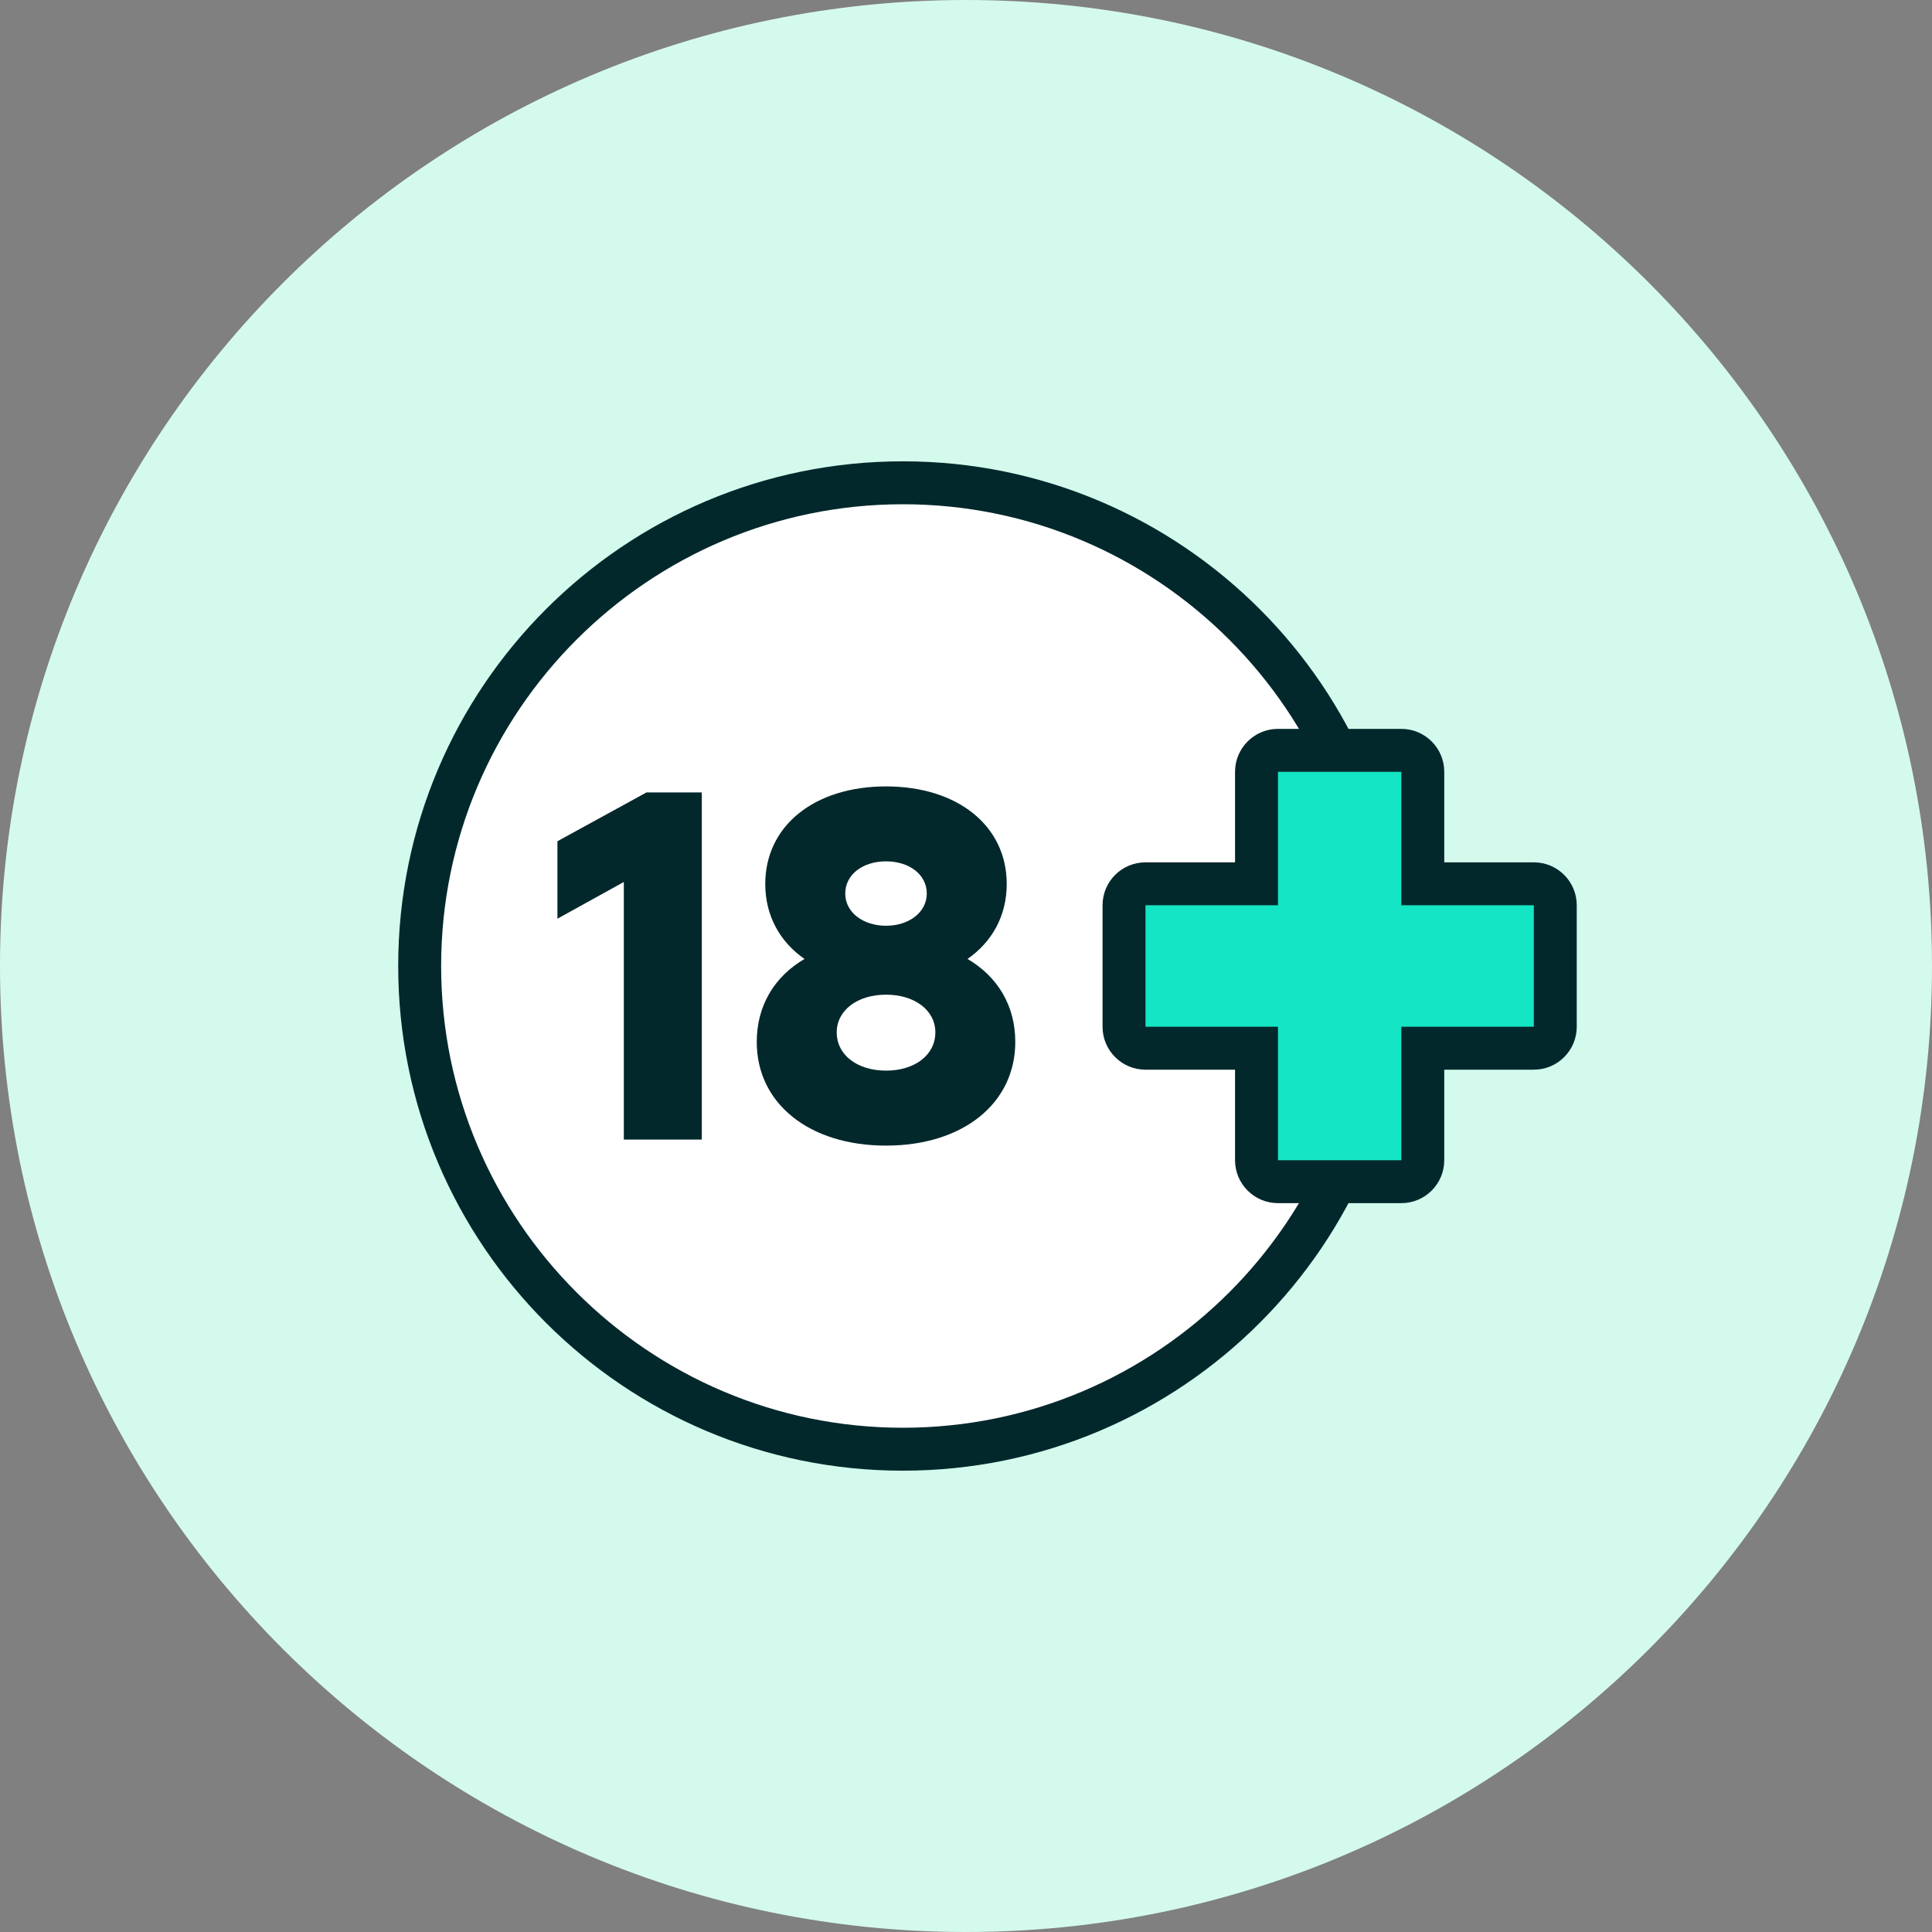
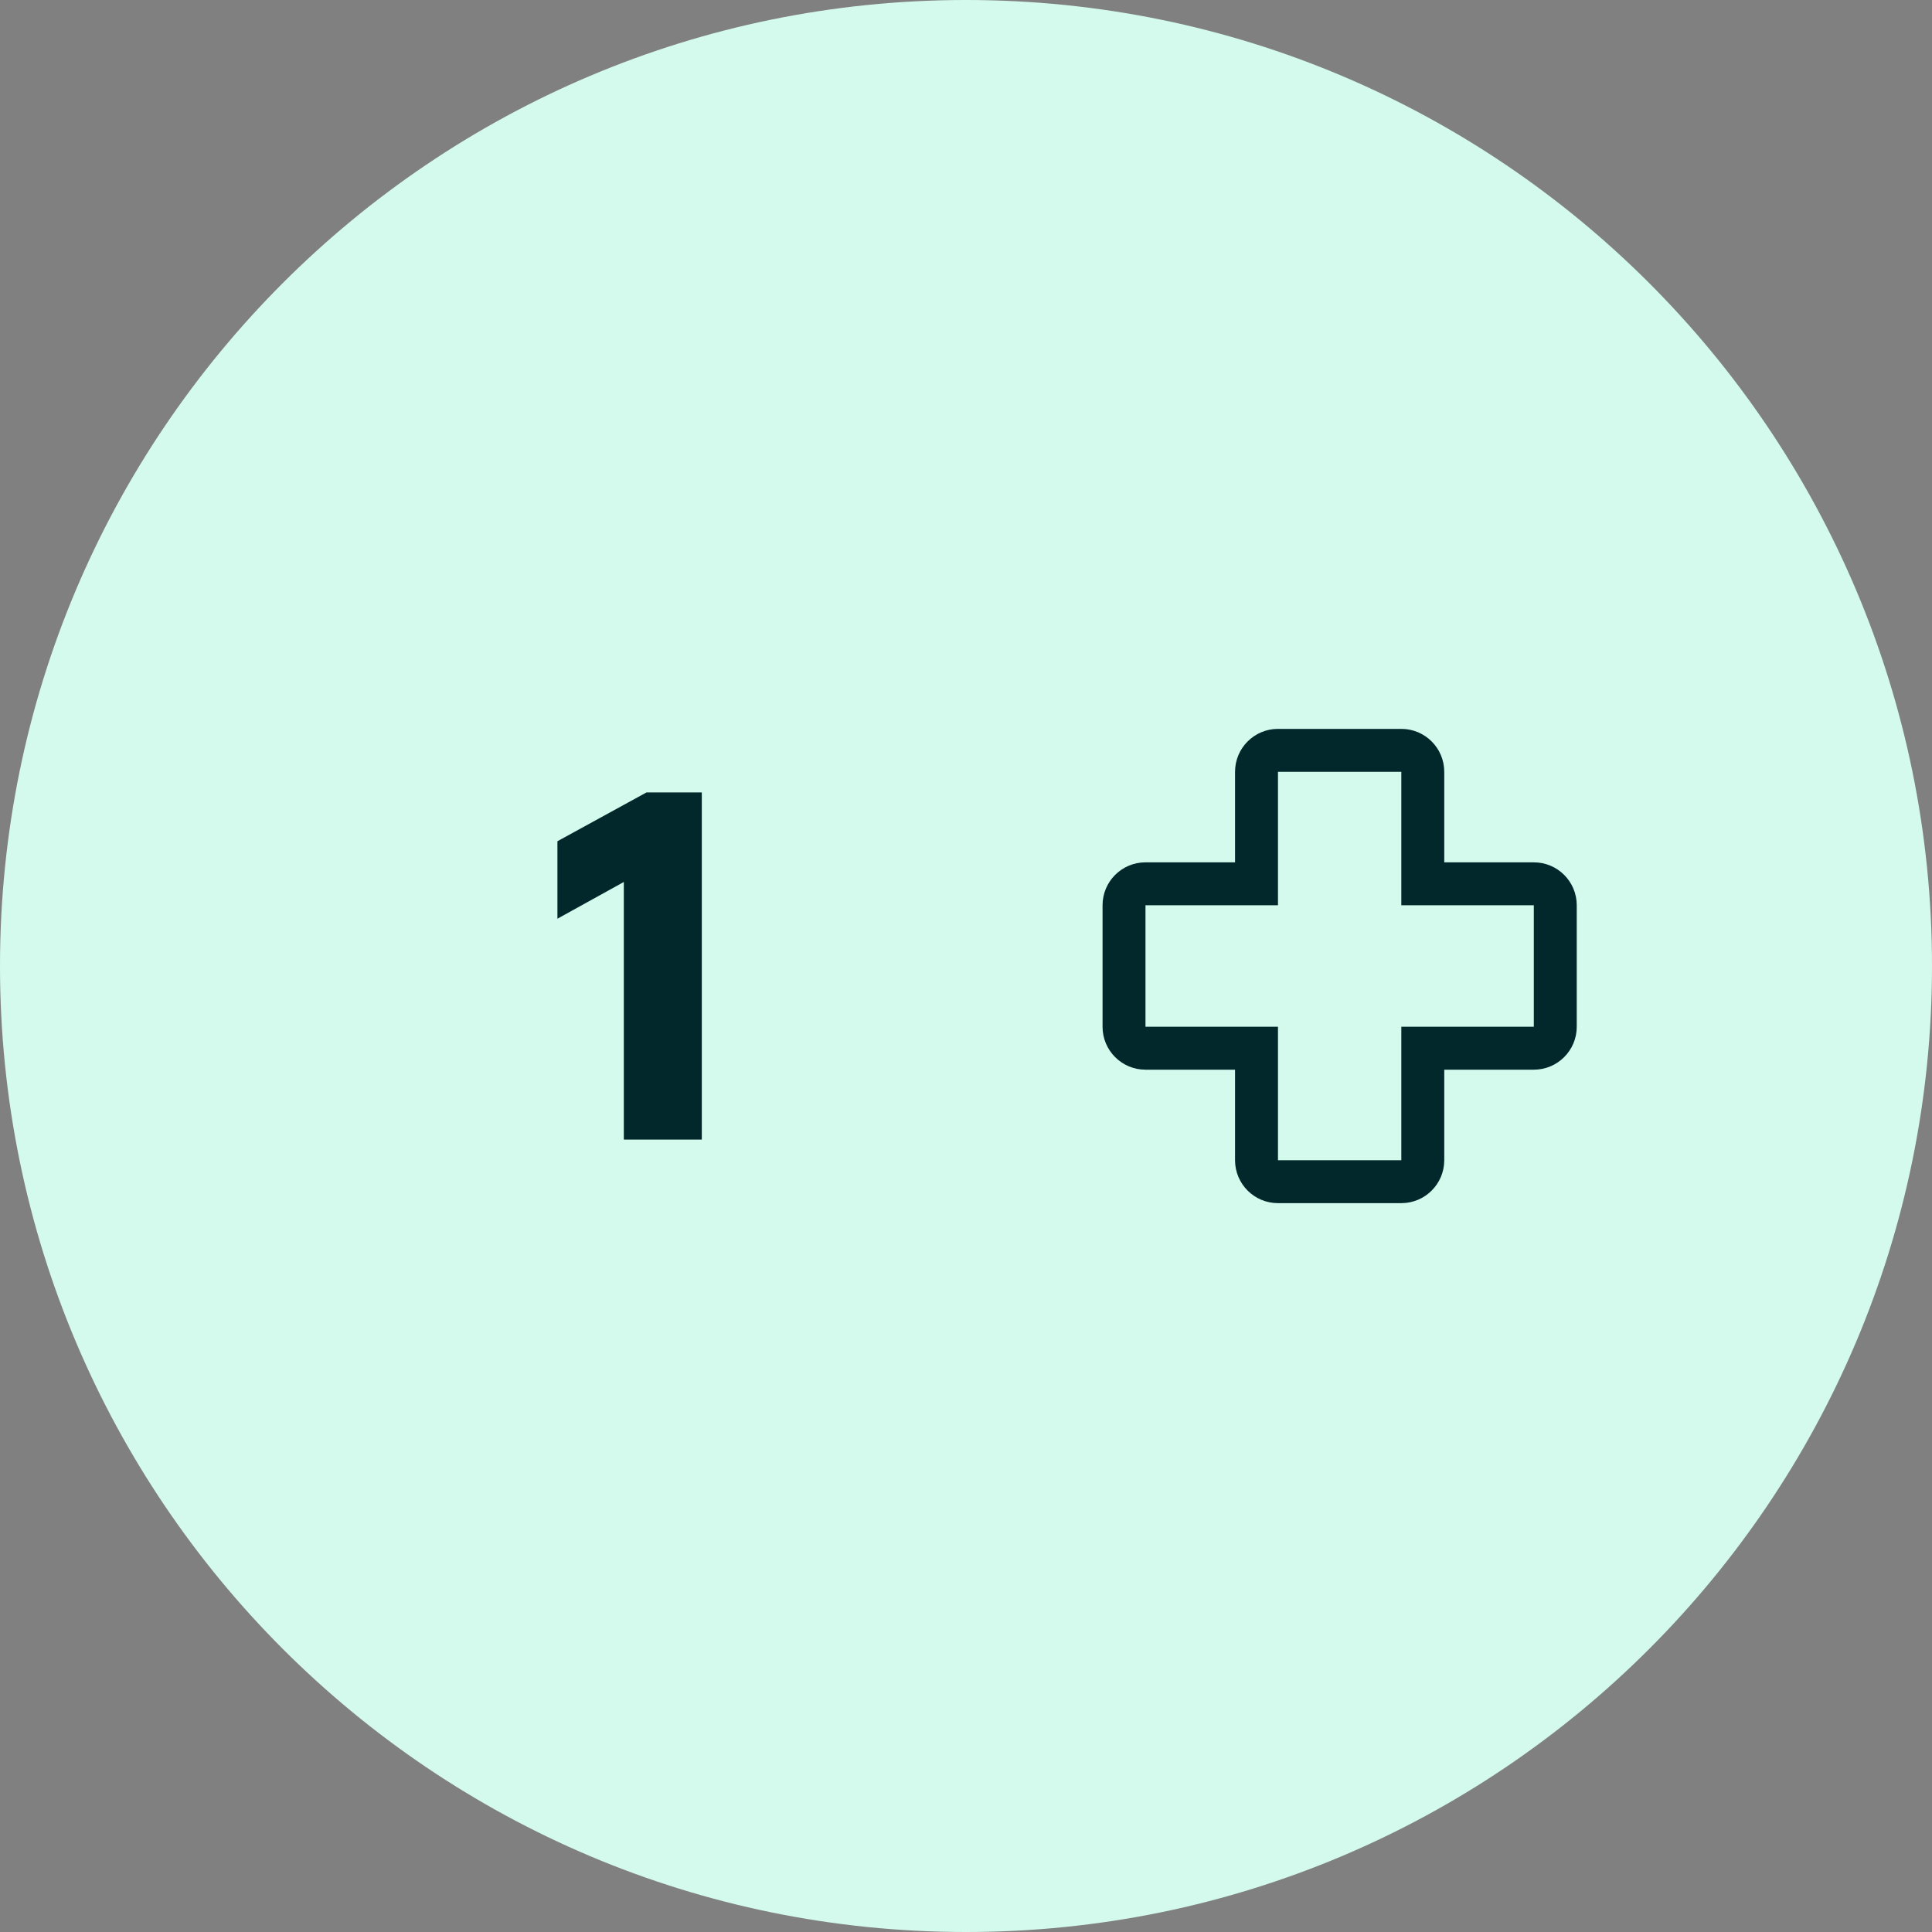
<svg xmlns="http://www.w3.org/2000/svg" id="Layer_1" data-name="Layer 1" viewBox="0 0 90 90">
  <rect x="0" y="0" width="90" height="90" fill="#808080" stroke="none" />
  <defs>
    <style>
      .cls-1 {
        fill: #03282c;
      }

      .cls-2 {
        fill: #fff;
      }

      .cls-3 {
        fill: #d4faed;
      }

      .cls-4 {
        fill: #14e5c5;
      }
    </style>
  </defs>
  <path id="Path_143257" data-name="Path 143257" class="cls-3" d="M45,0c24.853,0,45,20.147,45,45s-20.147,45-45,45S0,69.853,0,45,20.147,0,45,0Z" />
  <g>
    <g id="Ellipse_2008" data-name="Ellipse 2008">
-       <path class="cls-2" d="M42.06,67.51c-12.412,0-22.51-10.098-22.51-22.51s10.098-22.51,22.51-22.51,22.51,10.098,22.51,22.51-10.098,22.51-22.51,22.51Z" />
-       <path class="cls-1" d="M42.06,23.49c11.861,0,21.51,9.649,21.51,21.51s-9.649,21.51-21.51,21.51-21.51-9.649-21.51-21.51,9.649-21.51,21.51-21.51M42.06,21.49c-12.984,0-23.51,10.526-23.51,23.51s10.526,23.51,23.51,23.51,23.51-10.526,23.51-23.51-10.526-23.51-23.51-23.51h0Z" />
-     </g>
+       </g>
    <g>
-       <path class="cls-4" d="M59.533,55.046c-.552,0-1-.448-1-1v-5.217h-5.171c-.552,0-1-.448-1-1v-5.658c0-.552.448-1,1-1h5.171v-5.217c0-.552.448-1,1-1h5.746c.552,0,1,.448,1,1v5.217h5.171c.552,0,1,.448,1,1v5.658c0,.552-.448,1-1,1h-5.171v5.217c0,.552-.448,1-1,1h-5.746Z" />
      <path class="cls-1" d="M65.279,35.954v6.217h6.172v5.659h-6.172v6.217h-5.746v-6.217h-6.172v-5.659h6.172v-6.217h5.746M65.279,33.954h-5.746c-1.105,0-2,.895-2,2v4.217h-4.172c-1.105,0-2,.895-2,2v5.659c0,1.105.895,2,2,2h4.172v4.217c0,1.105.895,2,2,2h5.746c1.105,0,2-.895,2-2v-4.217h4.172c1.105,0,2-.895,2-2v-5.659c0-1.105-.895-2-2-2h-4.172v-4.217c0-1.105-.895-2-2-2h0Z" />
    </g>
    <g>
      <path class="cls-1" d="M29.06,41.086l-3.093,1.711v-3.609l4.148-2.273h2.578v16.17h-3.633v-11.999Z" />
-       <path class="cls-1" d="M35.252,48.539c0-1.688.821-3.046,2.225-3.867-1.147-.797-1.828-2.015-1.828-3.492,0-2.718,2.297-4.546,5.625-4.546s5.623,1.828,5.623,4.546c0,1.477-.679,2.695-1.826,3.492,1.404.821,2.225,2.179,2.225,3.867,0,2.859-2.437,4.828-6.022,4.828s-6.022-1.968-6.022-4.828ZM43.572,48.093c0-1.031-.962-1.757-2.297-1.757s-2.297.726-2.297,1.757c0,1.055.962,1.781,2.297,1.781s2.297-.726,2.297-1.781ZM43.173,41.625c0-.89-.821-1.5-1.899-1.5s-1.899.61-1.899,1.5c0,.867.821,1.5,1.899,1.5s1.899-.633,1.899-1.5Z" />
    </g>
  </g>
</svg>